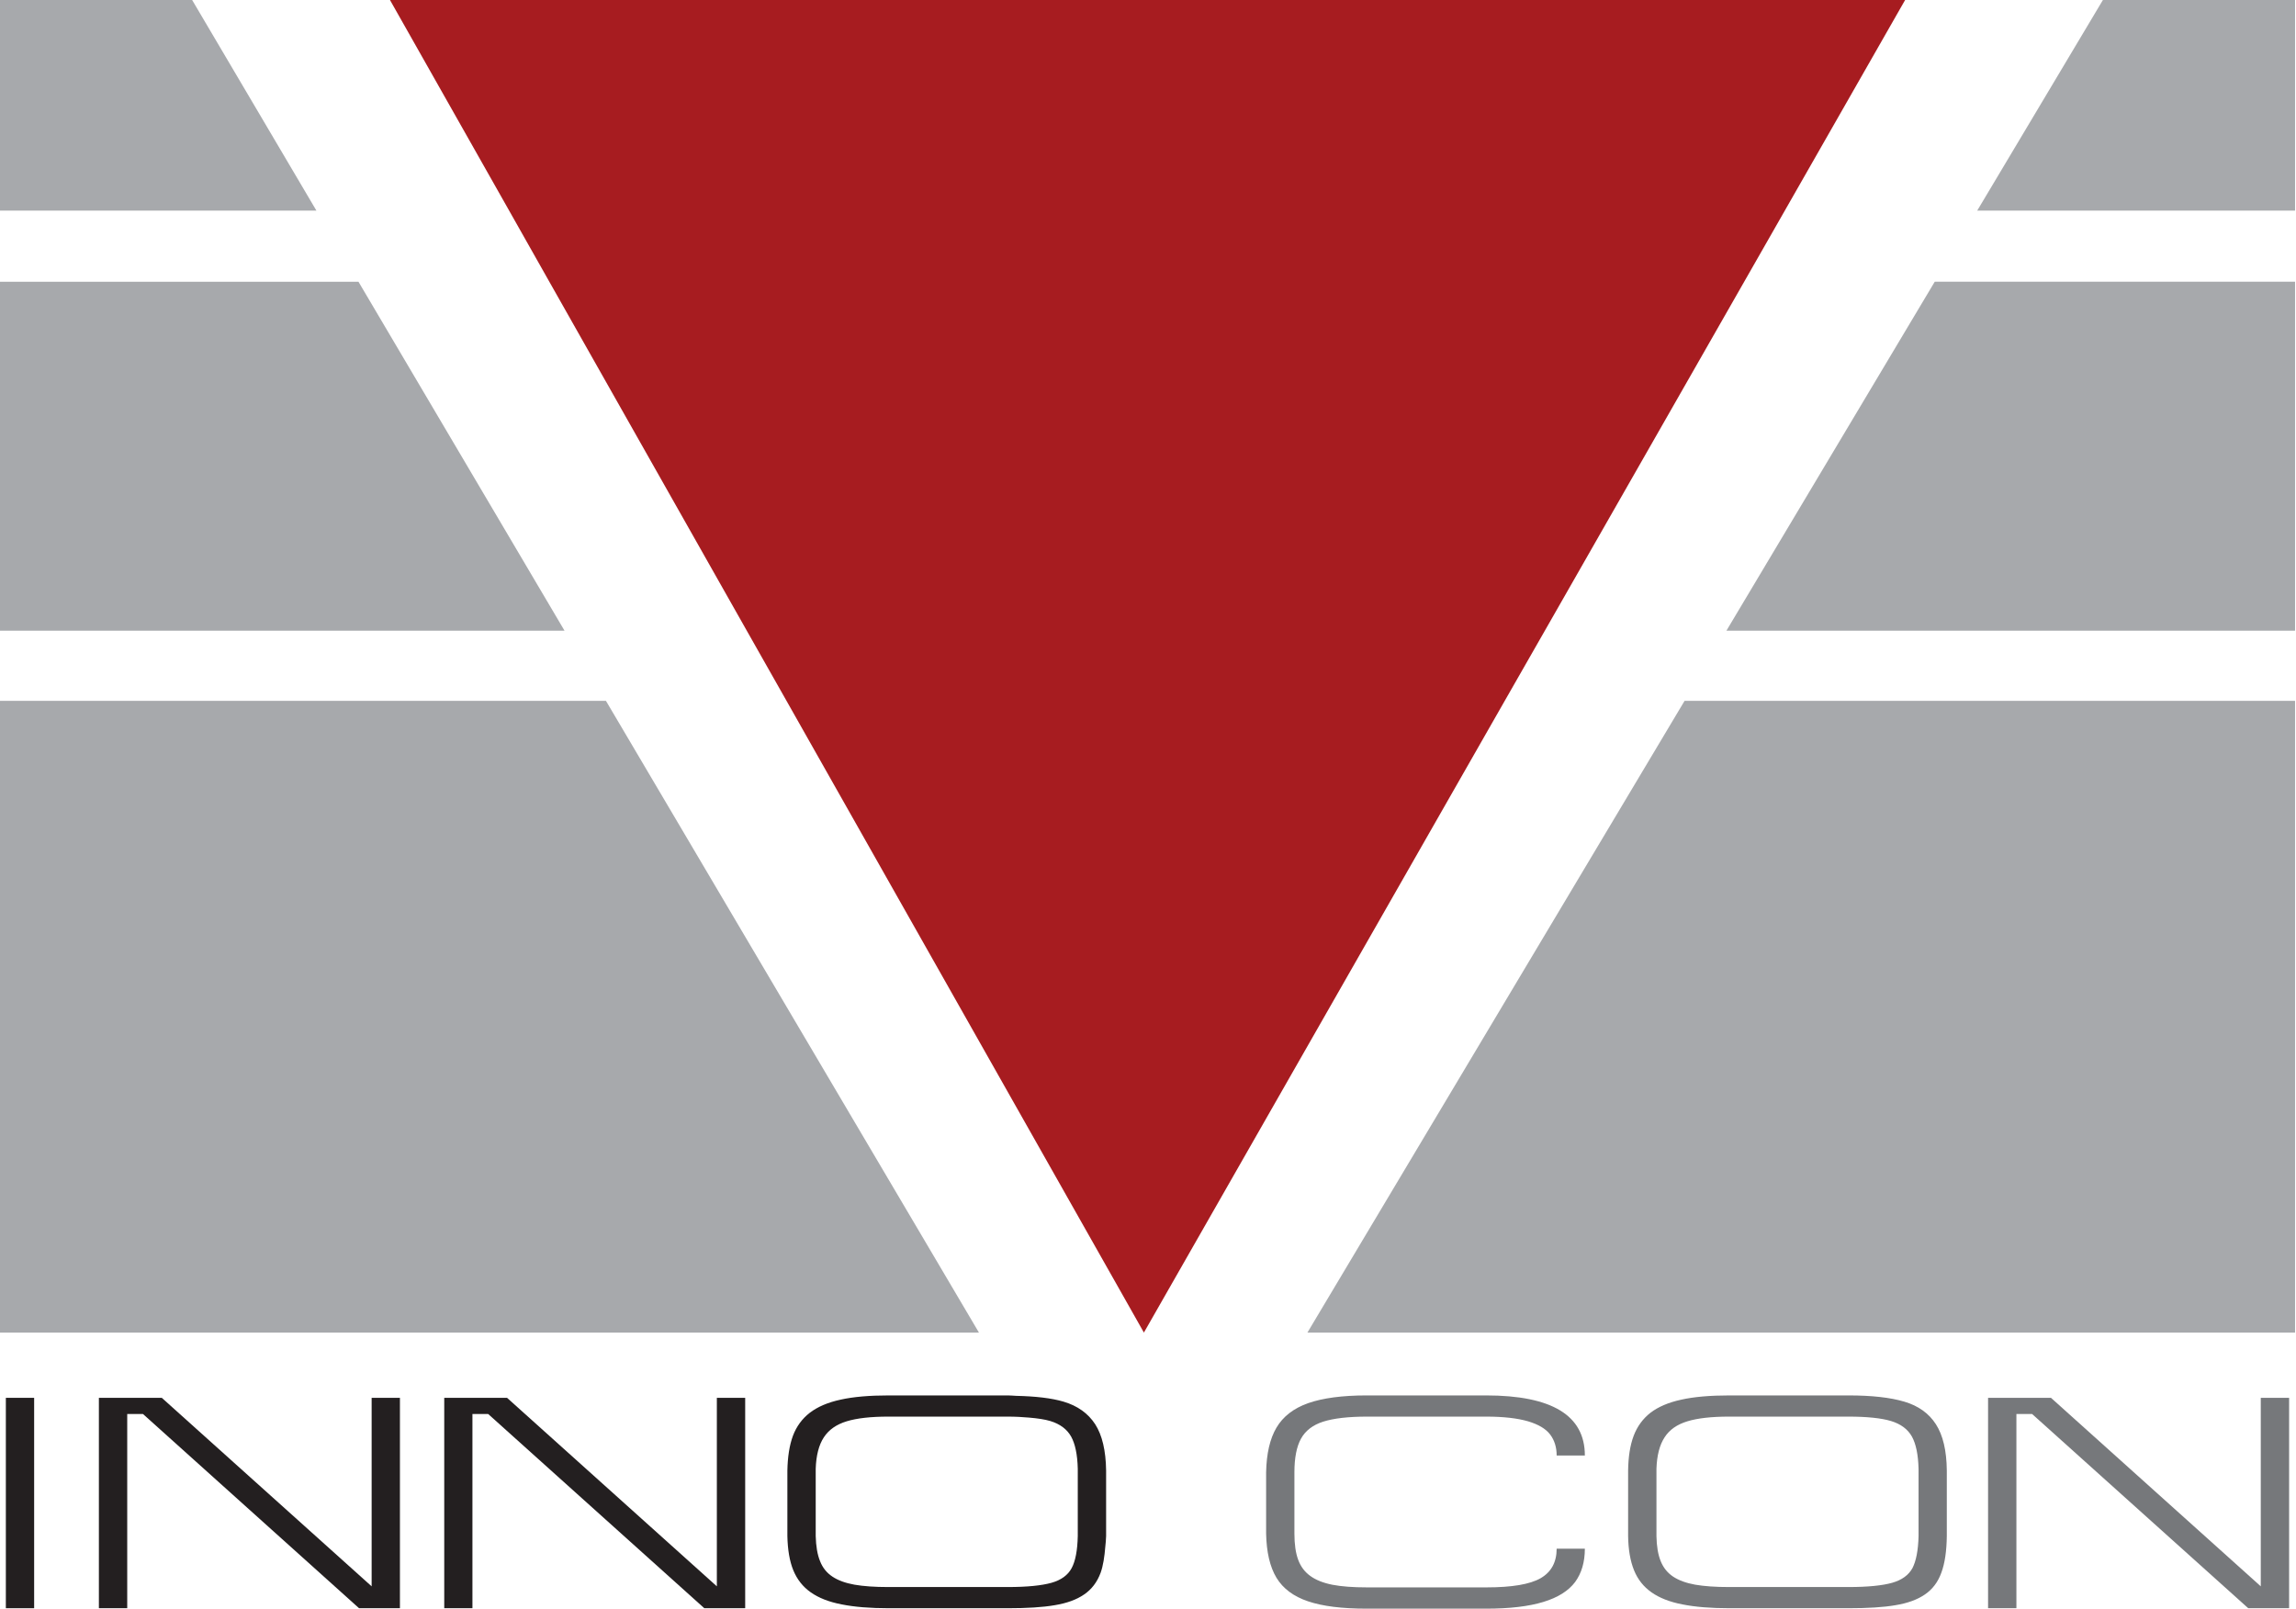
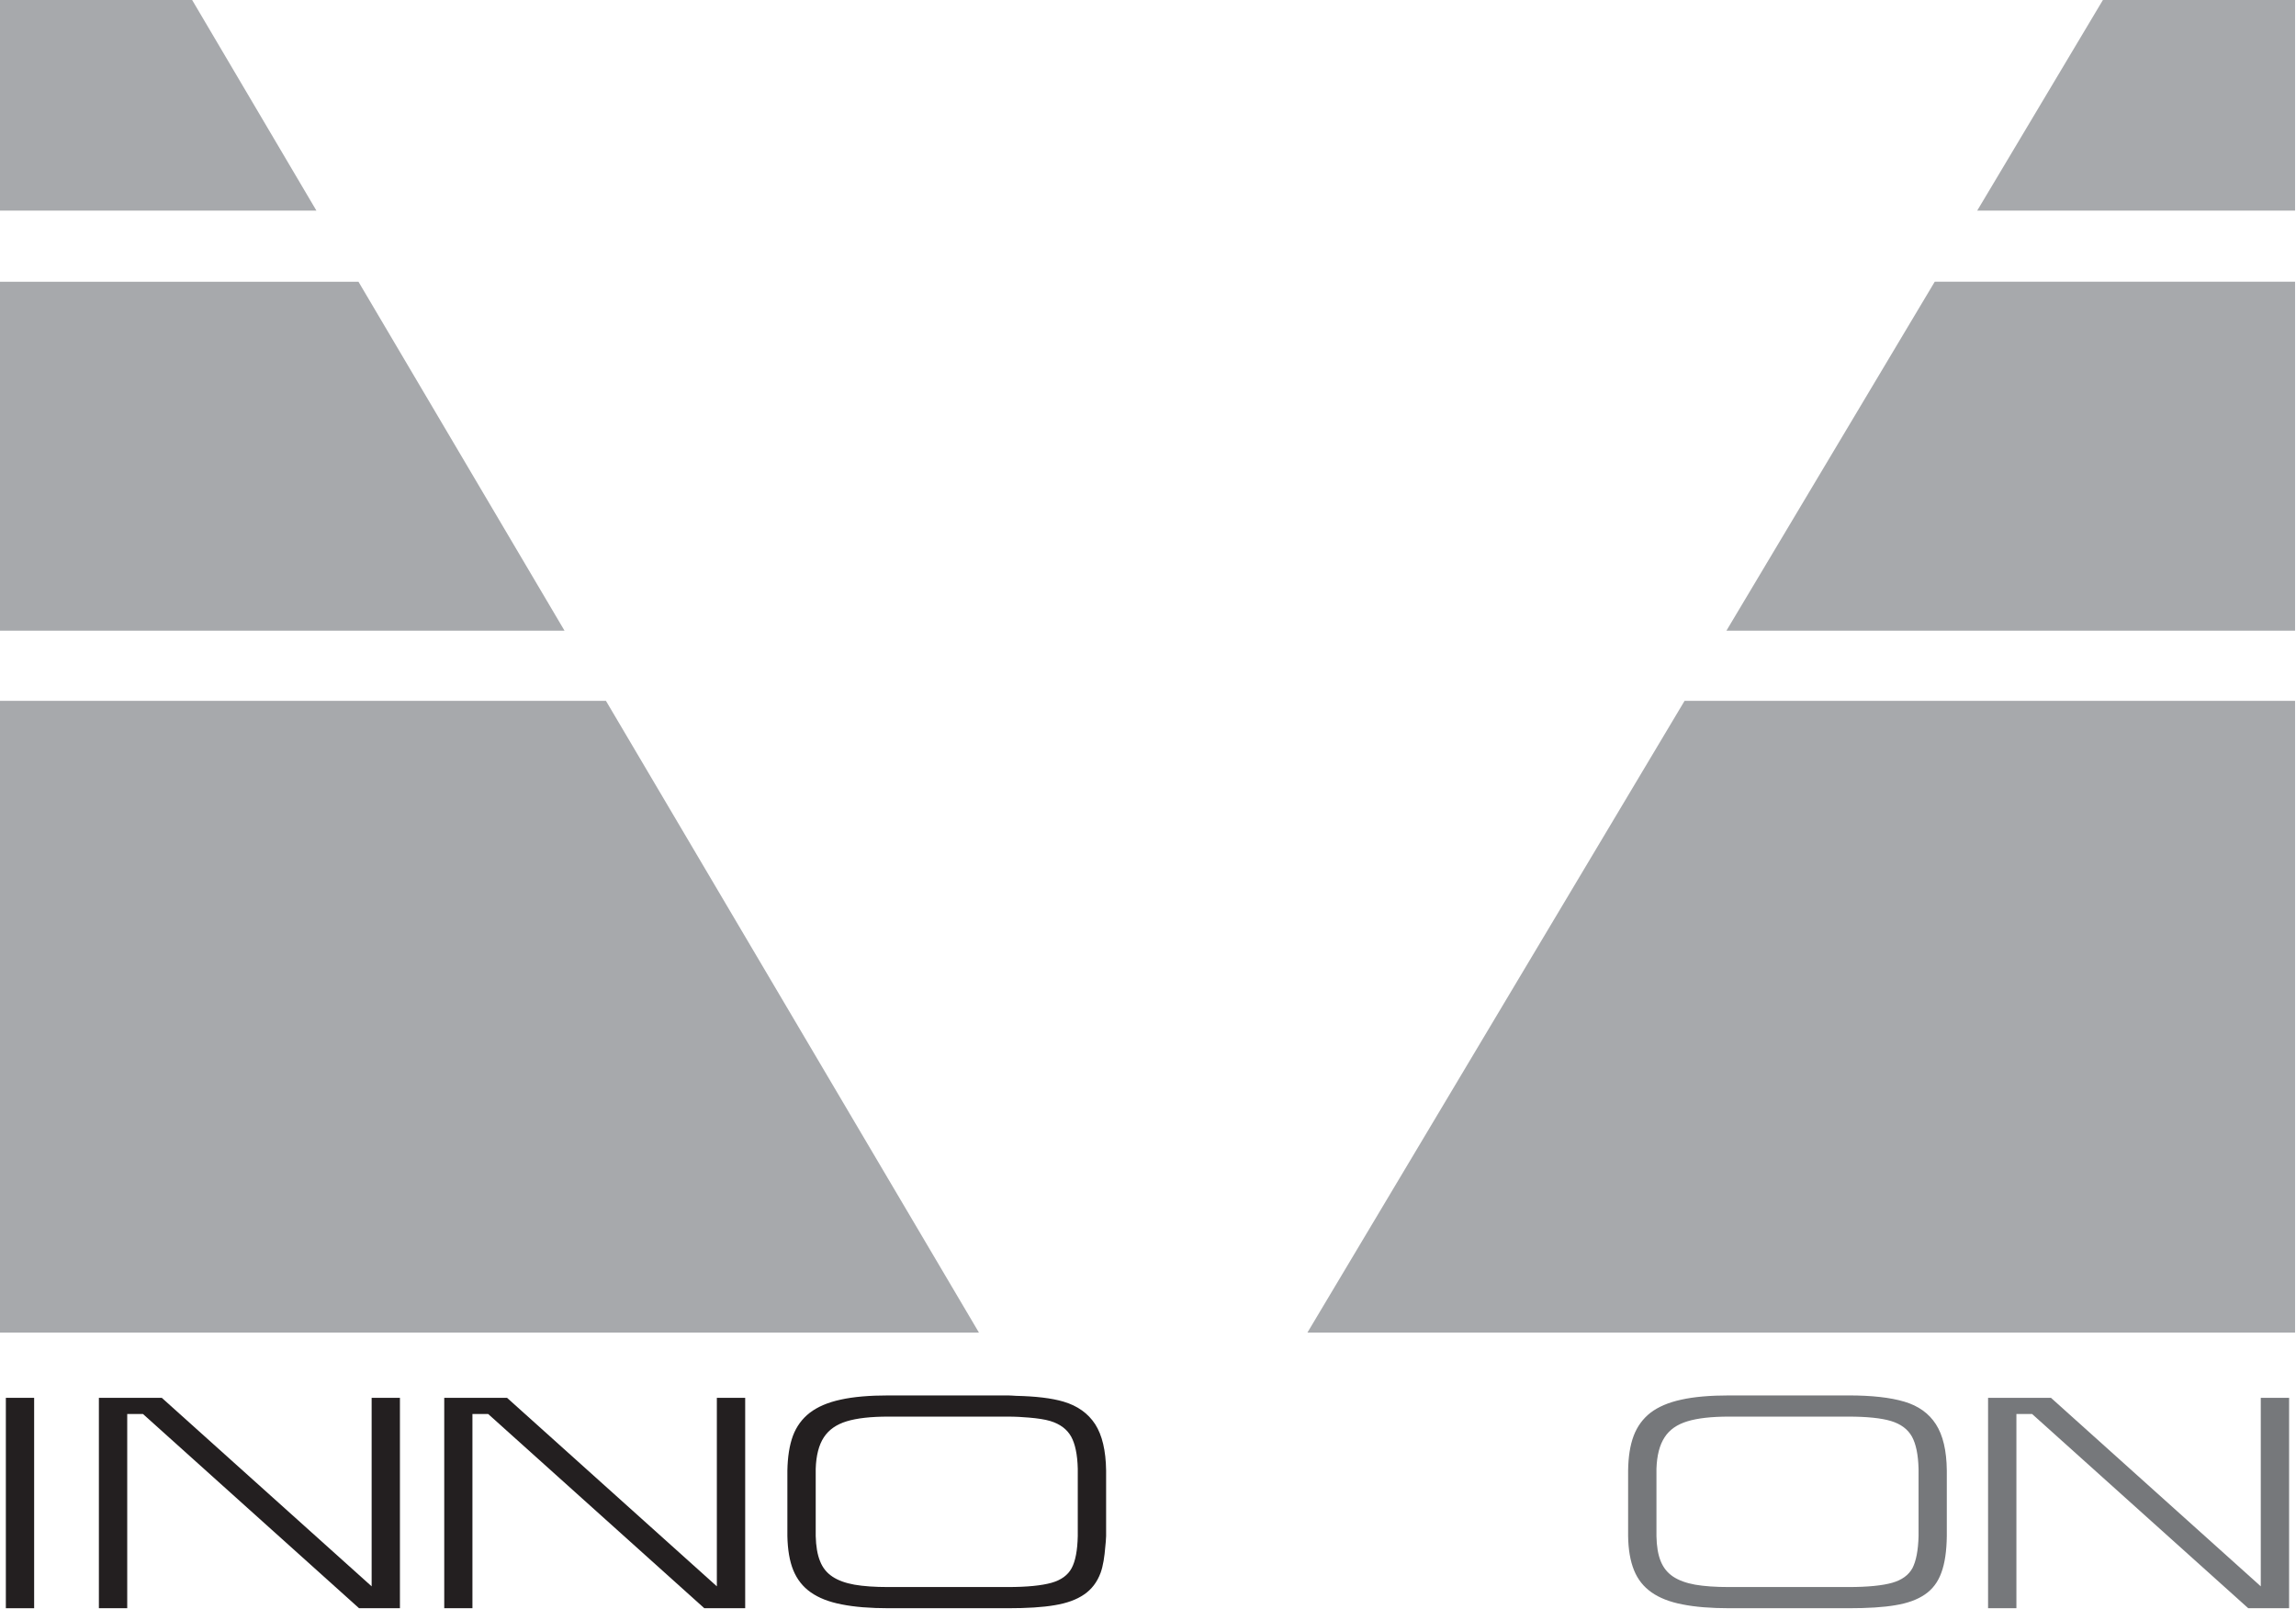
<svg xmlns="http://www.w3.org/2000/svg" width="100%" height="100%" viewBox="0 0 632 443" version="1.1" xml:space="preserve" style="fill-rule:evenodd;clip-rule:evenodd;stroke-linejoin:round;stroke-miterlimit:2;">
  <path d="M0,192.926l0,173.893l269.466,0l-102.669,-173.893l-166.797,-0Z" style="fill:#a7a9ac;fill-rule:nonzero;" />
  <path d="M631.74,366.819l-0,-173.893l-168.047,-0l-103.815,173.893l271.862,0Z" style="fill:#a7a9ac;fill-rule:nonzero;" />
  <path d="M0,77.551l0,96.054l155.391,0l-56.719,-96.054l-98.672,-0Z" style="fill:#a7a9ac;fill-rule:nonzero;" />
  <path d="M631.74,173.604l-0,-96.055l-99.18,0l-57.344,96.055l156.524,0Z" style="fill:#a7a9ac;fill-rule:nonzero;" />
  <path d="M0,0.004l0,57.969l87.096,-0l-34.205,-57.969l-52.891,-0Z" style="fill:#a7a9ac;fill-rule:nonzero;" />
  <path d="M631.74,57.969l-0,-57.969l-52.891,0l-34.596,57.969l87.487,-0Z" style="fill:#a7a9ac;fill-rule:nonzero;" />
-   <path d="M107.346,0.004l32.8,57.969l11.068,19.583l54.348,96.055l10.938,19.31l98.372,173.893l99.323,-173.893l11.042,-19.31l54.87,-96.055l11.185,-19.583l33.112,-57.969l-417.058,-0Z" style="fill:#a71c20;fill-rule:nonzero;" />
  <rect x="1.612" y="384.776" width="7.786" height="57.917" style="fill:#231f20;" />
  <path d="M102.298,436.667l-57.76,-51.888l-17.318,-0l0,57.916l7.8,0l-0,-53.463l4.335,-0l59.48,53.463l11.25,0l-0,-57.916l-7.787,-0l0,51.888Z" style="fill:#231f20;fill-rule:nonzero;" />
  <path d="M197.322,436.667l-57.748,-51.888l-17.291,-0l-0,57.916l7.76,0l-0,-53.463l4.336,-0l59.492,53.463l11.25,0l0,-57.916l-7.799,-0l-0,51.888Z" style="fill:#231f20;fill-rule:nonzero;" />
  <path d="M296.669,422.826c-0.091,3.958 -0.638,6.888 -1.692,8.841c-1.016,1.901 -2.865,3.268 -5.534,4.023c-2.683,0.755 -6.706,1.172 -12.084,1.172l-32.838,-0c-3.737,-0 -6.862,-0.221 -9.323,-0.651c-2.474,-0.443 -4.492,-1.172 -6.055,-2.214c-1.562,-1.028 -2.708,-2.448 -3.411,-4.257c-0.742,-1.81 -1.12,-4.102 -1.198,-6.914l-0,-18.503c0.117,-3.698 0.872,-6.589 2.239,-8.672c1.381,-2.109 3.477,-3.555 6.289,-4.414c2.839,-0.859 6.641,-1.289 11.459,-1.289l32.838,-0c2.227,-0 4.141,0.117 5.925,0.273c2.278,0.196 4.297,0.482 5.807,0.938c2.695,0.82 4.596,2.239 5.742,4.271c1.12,2.018 1.745,4.974 1.836,8.893l0,18.503Zm4.792,-30.782c-1.953,-2.995 -4.844,-5.065 -8.698,-6.211c-3.32,-0.989 -7.786,-1.484 -13.021,-1.601c-0.794,-0.026 -1.445,-0.117 -2.305,-0.117l-32.825,-0c-5.3,-0 -9.74,0.377 -13.268,1.171c-3.503,0.756 -6.315,1.98 -8.425,3.594c-2.122,1.641 -3.672,3.763 -4.648,6.328c-0.964,2.604 -1.459,5.795 -1.537,9.584l0,18.034c0.078,3.736 0.599,6.888 1.628,9.414c1.042,2.526 2.63,4.544 4.792,6.067c2.174,1.537 5,2.657 8.528,3.334c3.516,0.703 7.826,1.054 12.93,1.054l32.825,0c5.274,0 9.558,-0.26 12.878,-0.833c3.333,-0.547 6.029,-1.523 8.099,-2.956c2.07,-1.406 3.594,-3.398 4.544,-5.976c0.69,-1.914 1.068,-4.414 1.289,-7.201c0.079,-0.963 0.209,-1.823 0.222,-2.903l-0,-18.034c-0.078,-5.508 -1.081,-9.74 -3.008,-12.748" style="fill:#231f20;fill-rule:nonzero;" />
-   <path d="M358.111,396.027c1.224,-2.213 3.268,-3.789 6.132,-4.7c2.839,-0.899 6.875,-1.38 12.045,-1.38l32.851,-0c4.766,-0 8.581,0.455 11.459,1.289c2.89,0.859 4.909,2.07 6.106,3.646c1.185,1.575 1.784,3.502 1.784,5.768l7.761,-0c-0,-11.029 -9.063,-16.537 -27.201,-16.537l-32.851,0c-6.693,0 -12.058,0.716 -16.094,2.123c-4.011,1.419 -6.927,3.672 -8.737,6.744c-1.81,3.06 -2.748,7.162 -2.852,12.305l0,16.849c0.104,5.117 1.042,9.167 2.852,12.175c1.81,2.981 4.7,5.143 8.698,6.484c3.997,1.354 9.362,2.018 16.133,2.018l32.851,0c6.472,0 11.719,-0.612 15.768,-1.849c4.037,-1.224 6.927,-3.06 8.75,-5.482c1.784,-2.434 2.683,-5.507 2.683,-9.179l-7.761,-0c0,3.724 -1.484,6.432 -4.414,8.125c-2.942,1.692 -7.903,2.526 -14.935,2.526l-32.851,-0c-3.828,-0 -7.005,-0.235 -9.505,-0.716c-2.5,-0.495 -4.532,-1.289 -6.081,-2.409c-1.537,-1.094 -2.669,-2.591 -3.36,-4.466c-0.703,-1.888 -1.041,-4.297 -1.041,-7.227l-0,-16.849c-0,-3.971 0.599,-7.07 1.81,-9.258" style="fill:#76787b;fill-rule:nonzero;" />
  <path d="M528.107,422.826c-0.104,3.958 -0.677,6.888 -1.693,8.841c-1.042,1.901 -2.904,3.268 -5.573,4.023c-2.656,0.755 -6.68,1.172 -12.057,1.172l-32.839,-0c-3.737,-0 -6.862,-0.221 -9.323,-0.651c-2.474,-0.443 -4.492,-1.172 -6.067,-2.214c-1.55,-1.028 -2.696,-2.448 -3.425,-4.257c-0.742,-1.81 -1.12,-4.102 -1.172,-6.914l0,-18.503c0.118,-3.698 0.873,-6.589 2.24,-8.672c1.354,-2.109 3.45,-3.555 6.289,-4.414c2.812,-0.859 6.641,-1.289 11.458,-1.289l32.839,-0c5.104,-0 9.036,0.404 11.732,1.211c2.695,0.82 4.609,2.239 5.755,4.271c1.12,2.018 1.732,4.974 1.836,8.893l-0,18.503Zm-3.92,-36.993c-3.841,-1.146 -8.958,-1.718 -15.325,-1.718l-32.826,-0c-5.325,-0 -9.739,0.377 -13.268,1.171c-3.502,0.756 -6.341,1.98 -8.45,3.594c-2.097,1.641 -3.646,3.763 -4.623,6.328c-0.989,2.604 -1.484,5.795 -1.536,9.584l-0,18.034c0.052,3.736 0.599,6.888 1.627,9.414c1.016,2.526 2.631,4.544 4.792,6.067c2.175,1.537 5,2.657 8.529,3.334c3.515,0.703 7.825,1.054 12.929,1.054l32.826,0c5.273,0 9.557,-0.26 12.878,-0.833c3.333,-0.547 6.041,-1.523 8.112,-2.956c2.07,-1.406 3.593,-3.398 4.518,-5.976c0.963,-2.578 1.458,-5.938 1.51,-10.104l0,-18.034c-0.052,-5.508 -1.068,-9.74 -3.008,-12.748c-1.927,-2.995 -4.817,-5.065 -8.685,-6.211" style="fill:#76787b;fill-rule:nonzero;" />
  <path d="M622.305,436.667l-57.748,-51.888l-17.317,-0l-0,57.916l7.799,0l0,-53.463l4.323,-0l59.492,53.463l11.25,0l0,-57.916l-7.799,-0l-0,51.888Z" style="fill:#76787b;fill-rule:nonzero;" />
</svg>